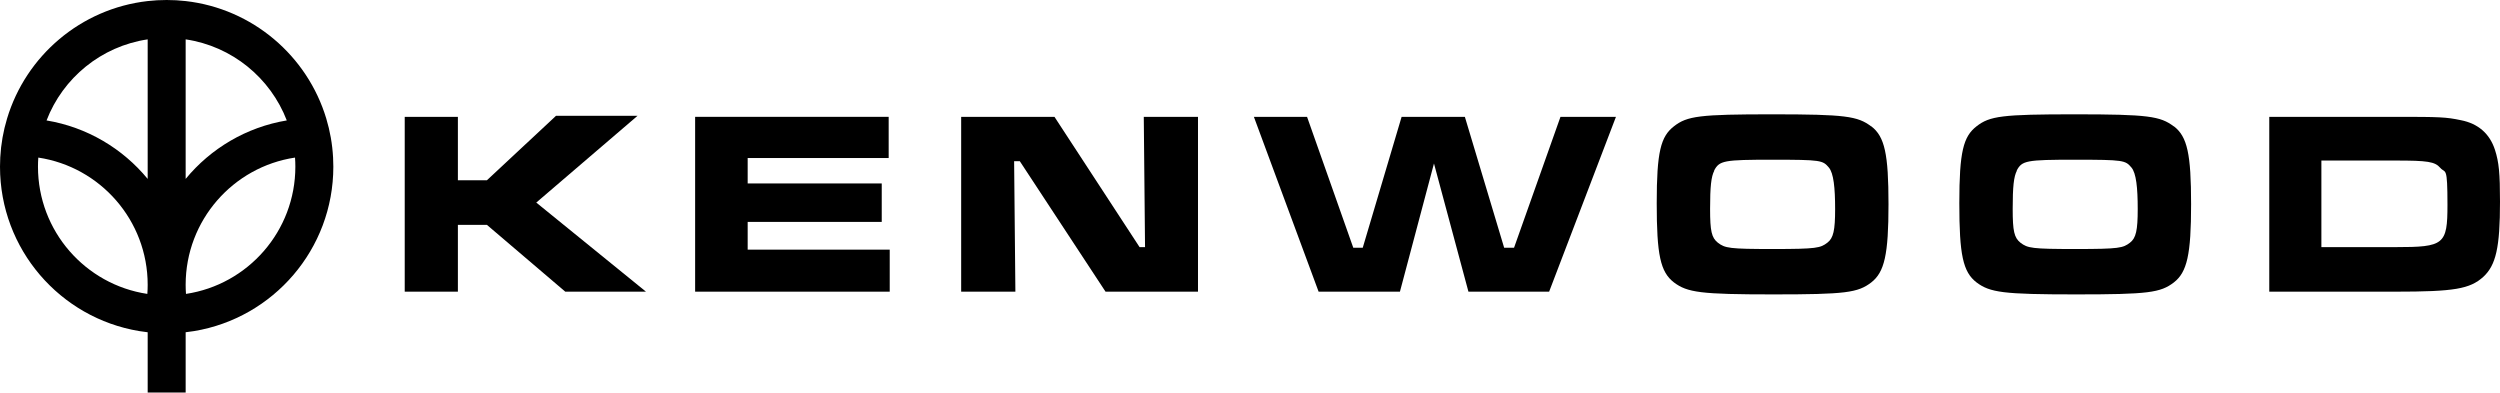
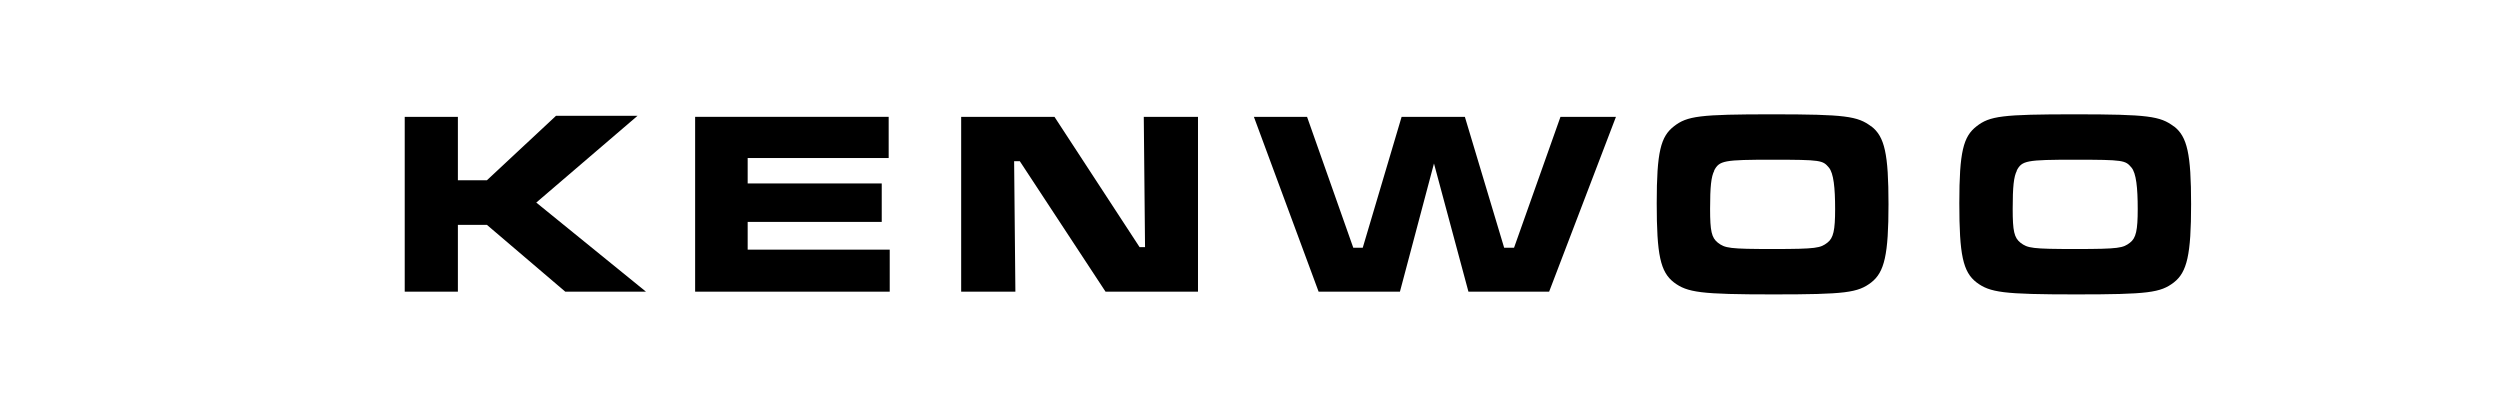
<svg xmlns="http://www.w3.org/2000/svg" id="Layer_1" data-name="Layer 1" viewBox="0 0 1189.7 186.8">
  <defs>
    <style>
      .cls-1 {
        fill: #000;
        stroke-width: 0px;
      }
    </style>
  </defs>
  <path class="cls-1" d="M217.9,55.6v30.2h13.8l32.9-30.7h38.8l-48.2,41.3,52.2,42.4h-38.4l-37.3-31.8h-13.8v31.8h-25.3V55.6h25.3Z" />
  <path class="cls-1" d="M422.9,55.6v19.6h-67.1v12.1h63.8v18.3h-63.8v13.2h67.6v20h-92.6V55.6h92.1Z" />
  <path class="cls-1" d="M501.8,55.6l40.5,62h2.6l-.6-62h25.8v83.2h-44l-40.8-62.1h-2.7l.6,62.1h-25.8V55.6h44.4-0Z" />
  <path class="cls-1" d="M622,55.6l22,62.3h4.5l18.5-62.3h30.1l18.7,62.3h4.7l22.1-62.3h26.4l-31.8,83.2h-38.4l-16.4-61-16.2,61h-38.7l-30.8-83.2h25.4s-.1,0-.1,0Z" />
  <path class="cls-1" d="M890.5,60.1c6.4,4.9,8.2,13.2,8.2,37.1s-1.9,32.3-8.2,37.2c-6.4,4.9-12.2,5.7-46.7,5.7s-40.8-.9-47.2-5.7c-6.5-5-8.2-13.2-8.2-37.7s1.9-31.7,8.2-36.6,12.1-5.7,46.9-5.7,40.5.9,46.9,5.7c0,0,.1,0,.1,0ZM815.8,81.2c-1.5,2.9-2,7.6-2,18.2s.7,13.7,3.7,16.1c3.4,2.6,5.4,3,26.3,3s22.5-.5,25.8-3c2.9-2.2,3.7-5.9,3.7-16s-.7-17.1-3-19.8c-2.9-3.4-3.6-3.7-26.8-3.7s-25.3.4-27.8,5.2h.1Z" />
-   <path class="cls-1" d="M1079.9,55.6h60c21.2,0,24.1.1,31.2,1.6,8.2,1.6,13.7,6.4,16.2,14.1,1.9,5.9,2.4,11.1,2.4,24.7,0,21.7-1.9,30.2-8,35.8-6.4,5.7-13.7,7-41.8,7h-60V55.6h0ZM1140.1,117.6c23,0,24.6-1.2,24.6-20.1s-.9-14.8-3.4-17.6c-2.6-3-6-3.5-21.5-3.5h-35.1v41.2s35.4,0,35.4,0Z" />
  <path class="cls-1" d="M1034.5,60.1c6.4,4.9,8.2,13.2,8.2,37.1s-1.9,32.3-8.2,37.2c-6.4,4.9-12.2,5.7-46.7,5.7s-40.8-.9-47.2-5.7c-6.5-5-8.2-13.2-8.2-37.7s1.9-31.7,8.2-36.6,12.1-5.7,46.9-5.7,40.5.9,46.9,5.7c0,0,.1,0,.1,0ZM959.8,81.2c-1.5,2.9-2,7.6-2,18.2s.7,13.7,3.7,16.1c3.4,2.6,5.4,3,26.3,3s22.5-.5,25.8-3c2.9-2.2,3.7-5.9,3.7-16s-.7-17.1-3-19.8c-2.9-3.4-3.6-3.7-26.8-3.7s-25.3.4-27.8,5.2h.1Z" />
-   <path class="cls-1" d="M158.507,74.948c-.35-6.411-1.45-12.611-3.24-18.522C146.286,26.563,120.173,4.12,88.349.51c-2.97-.34-5.981-.51-9.041-.51-3.05,0-6.071.17-9.031.51C38.454,4.12,12.331,26.563,3.36,56.426c-1.79,5.911-2.89,12.111-3.24,18.522-.08,1.45-.12,2.9-.12,4.37,0,39.334,28.633,71.978,66.197,78.228,1.35.22,2.71.42,4.08.57v28.683h18.072v-28.693c1.37-.15,2.73-.34,4.08-.56,37.564-6.251,66.197-38.904,66.197-78.228,0-1.47-.04-2.92-.12-4.37ZM136.475,57.306c-19.282,3.21-36.224,13.371-48.125,27.833V18.732c22.082,3.27,40.324,18.322,48.125,38.574ZM70.278,18.732v66.407c-11.911-14.462-28.843-24.623-48.125-27.823,7.791-20.252,26.043-35.314,48.125-38.584ZM70.118,139.865c-29.463-4.43-52.046-29.843-52.046-60.547,0-1.46.05-2.9.16-4.33,29.453,4.43,52.046,29.853,52.046,60.546,0,1.46-.05,2.9-.16,4.33ZM88.509,139.865c-.11-1.43-.16-2.87-.16-4.33,0-30.703,22.582-56.116,52.046-60.546.11,1.43.16,2.87.16,4.33,0,30.693-22.592,56.116-52.046,60.547Z" />
</svg>